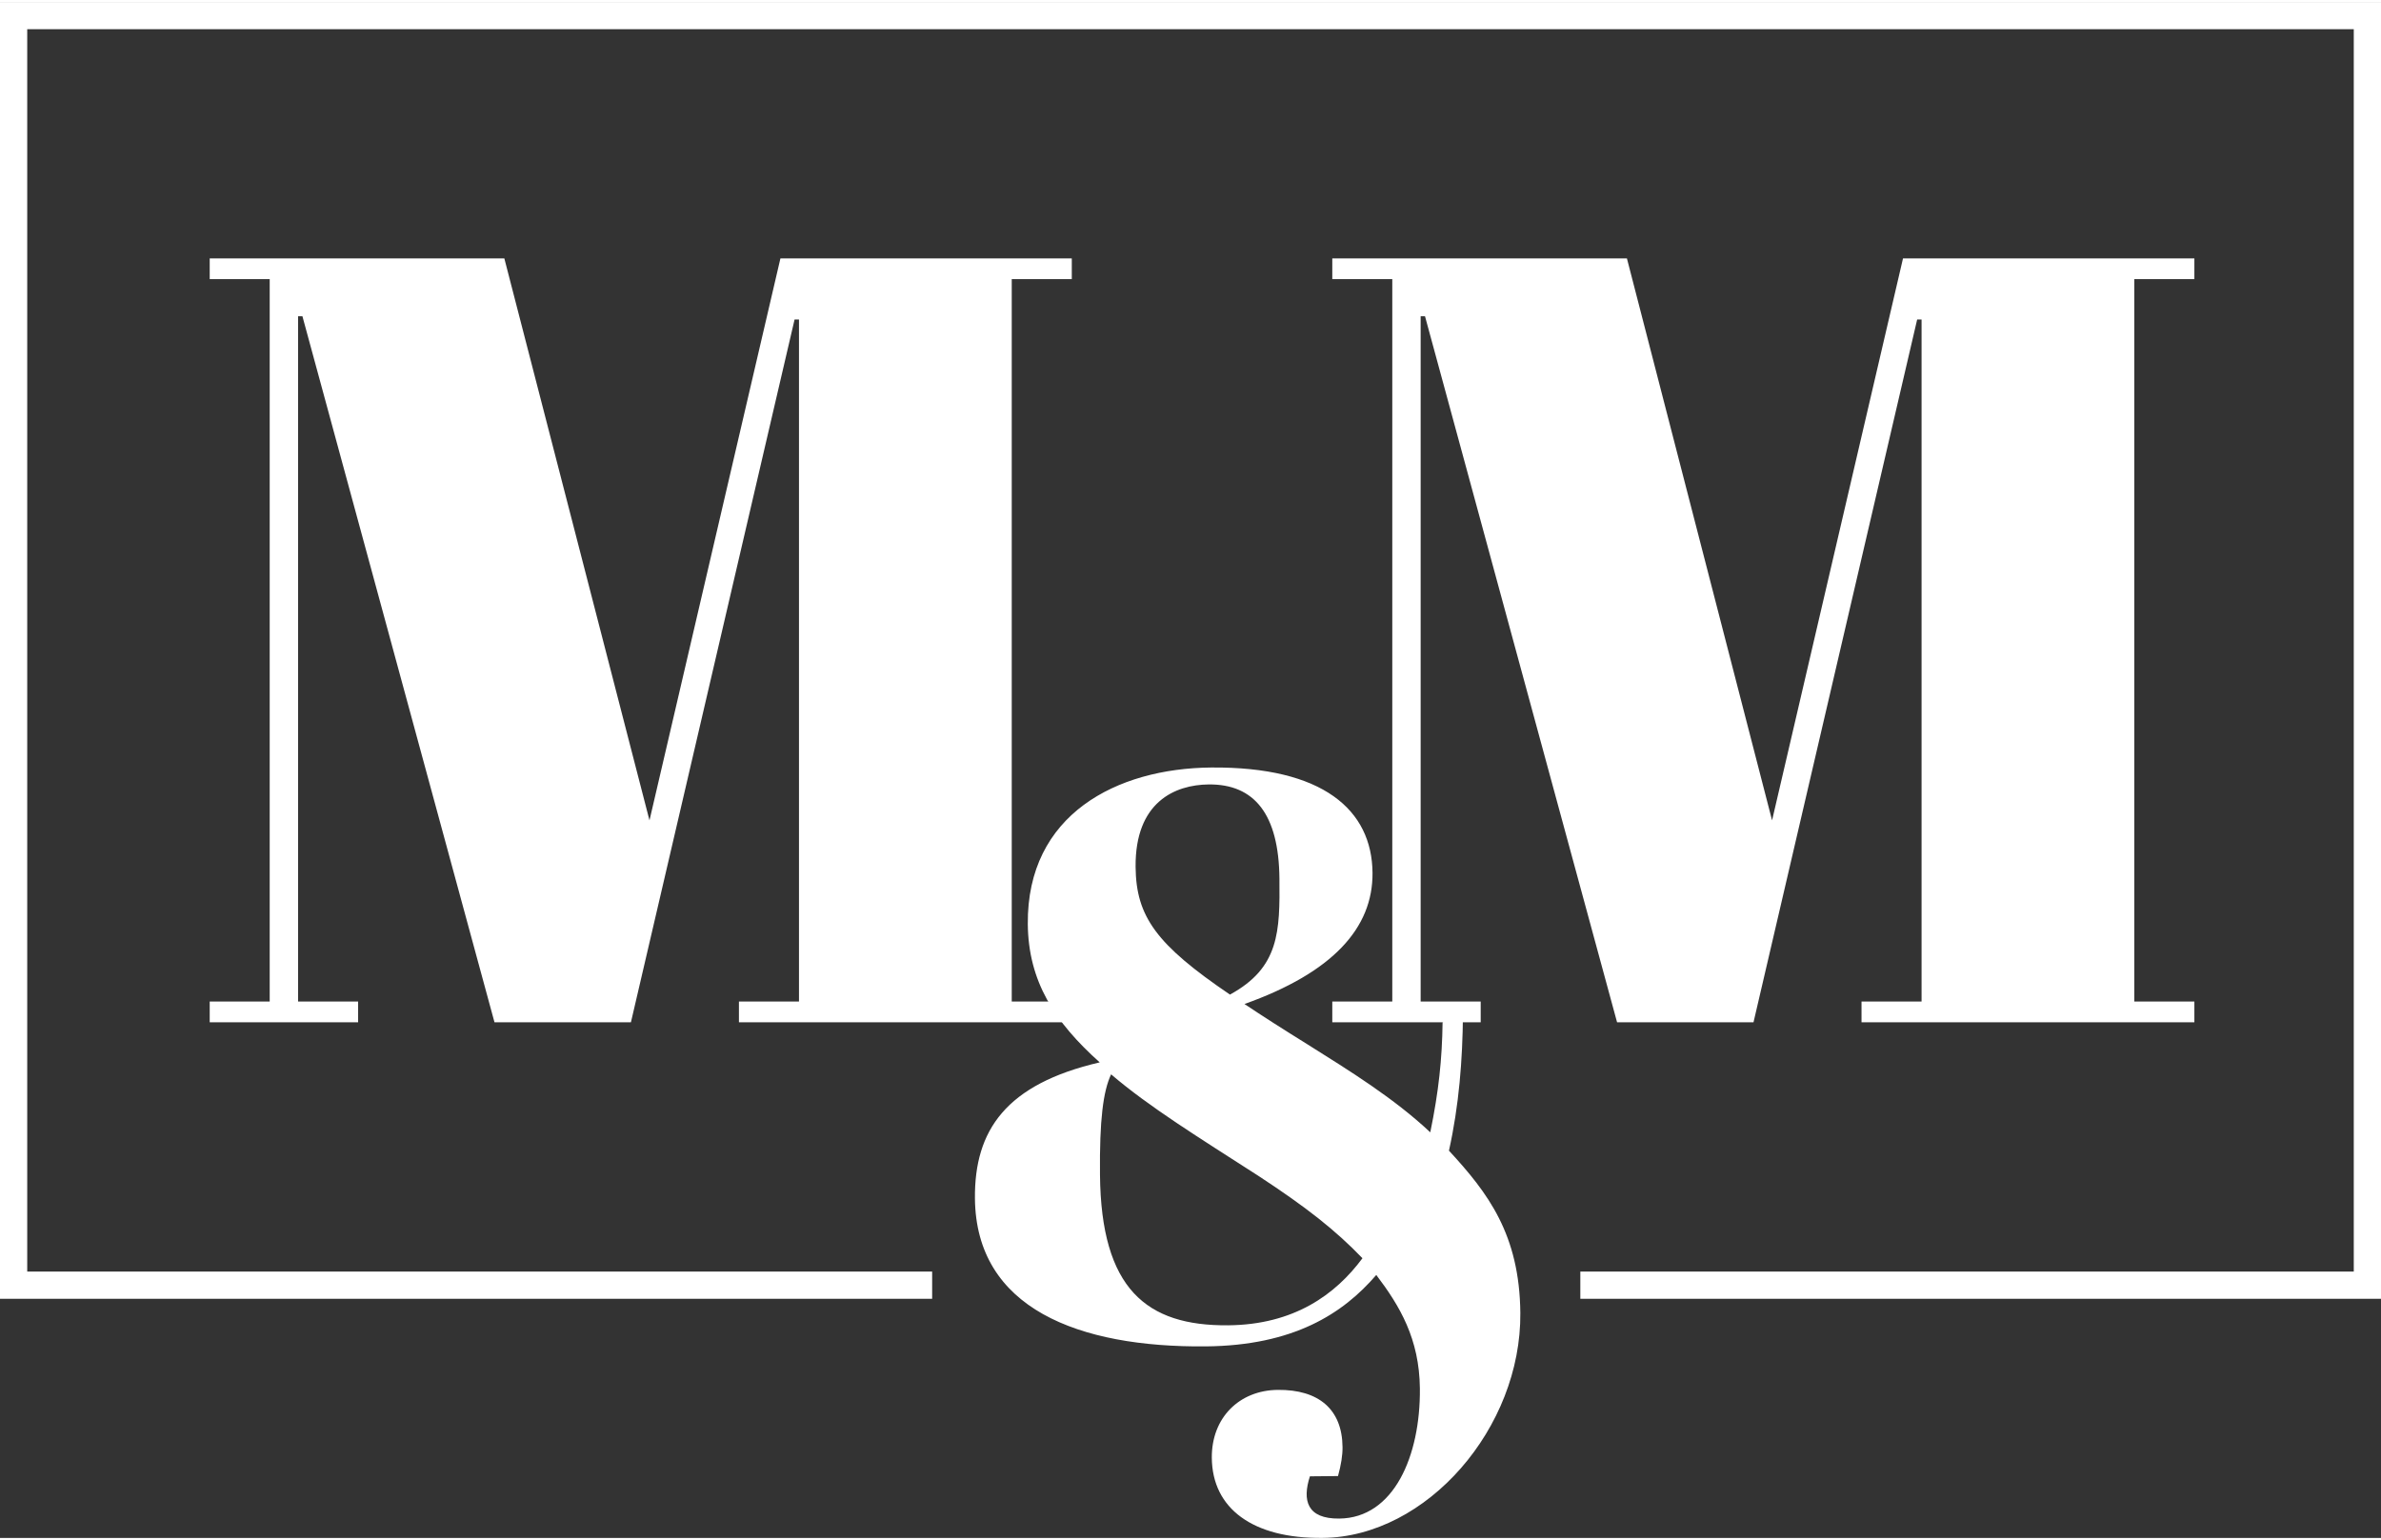
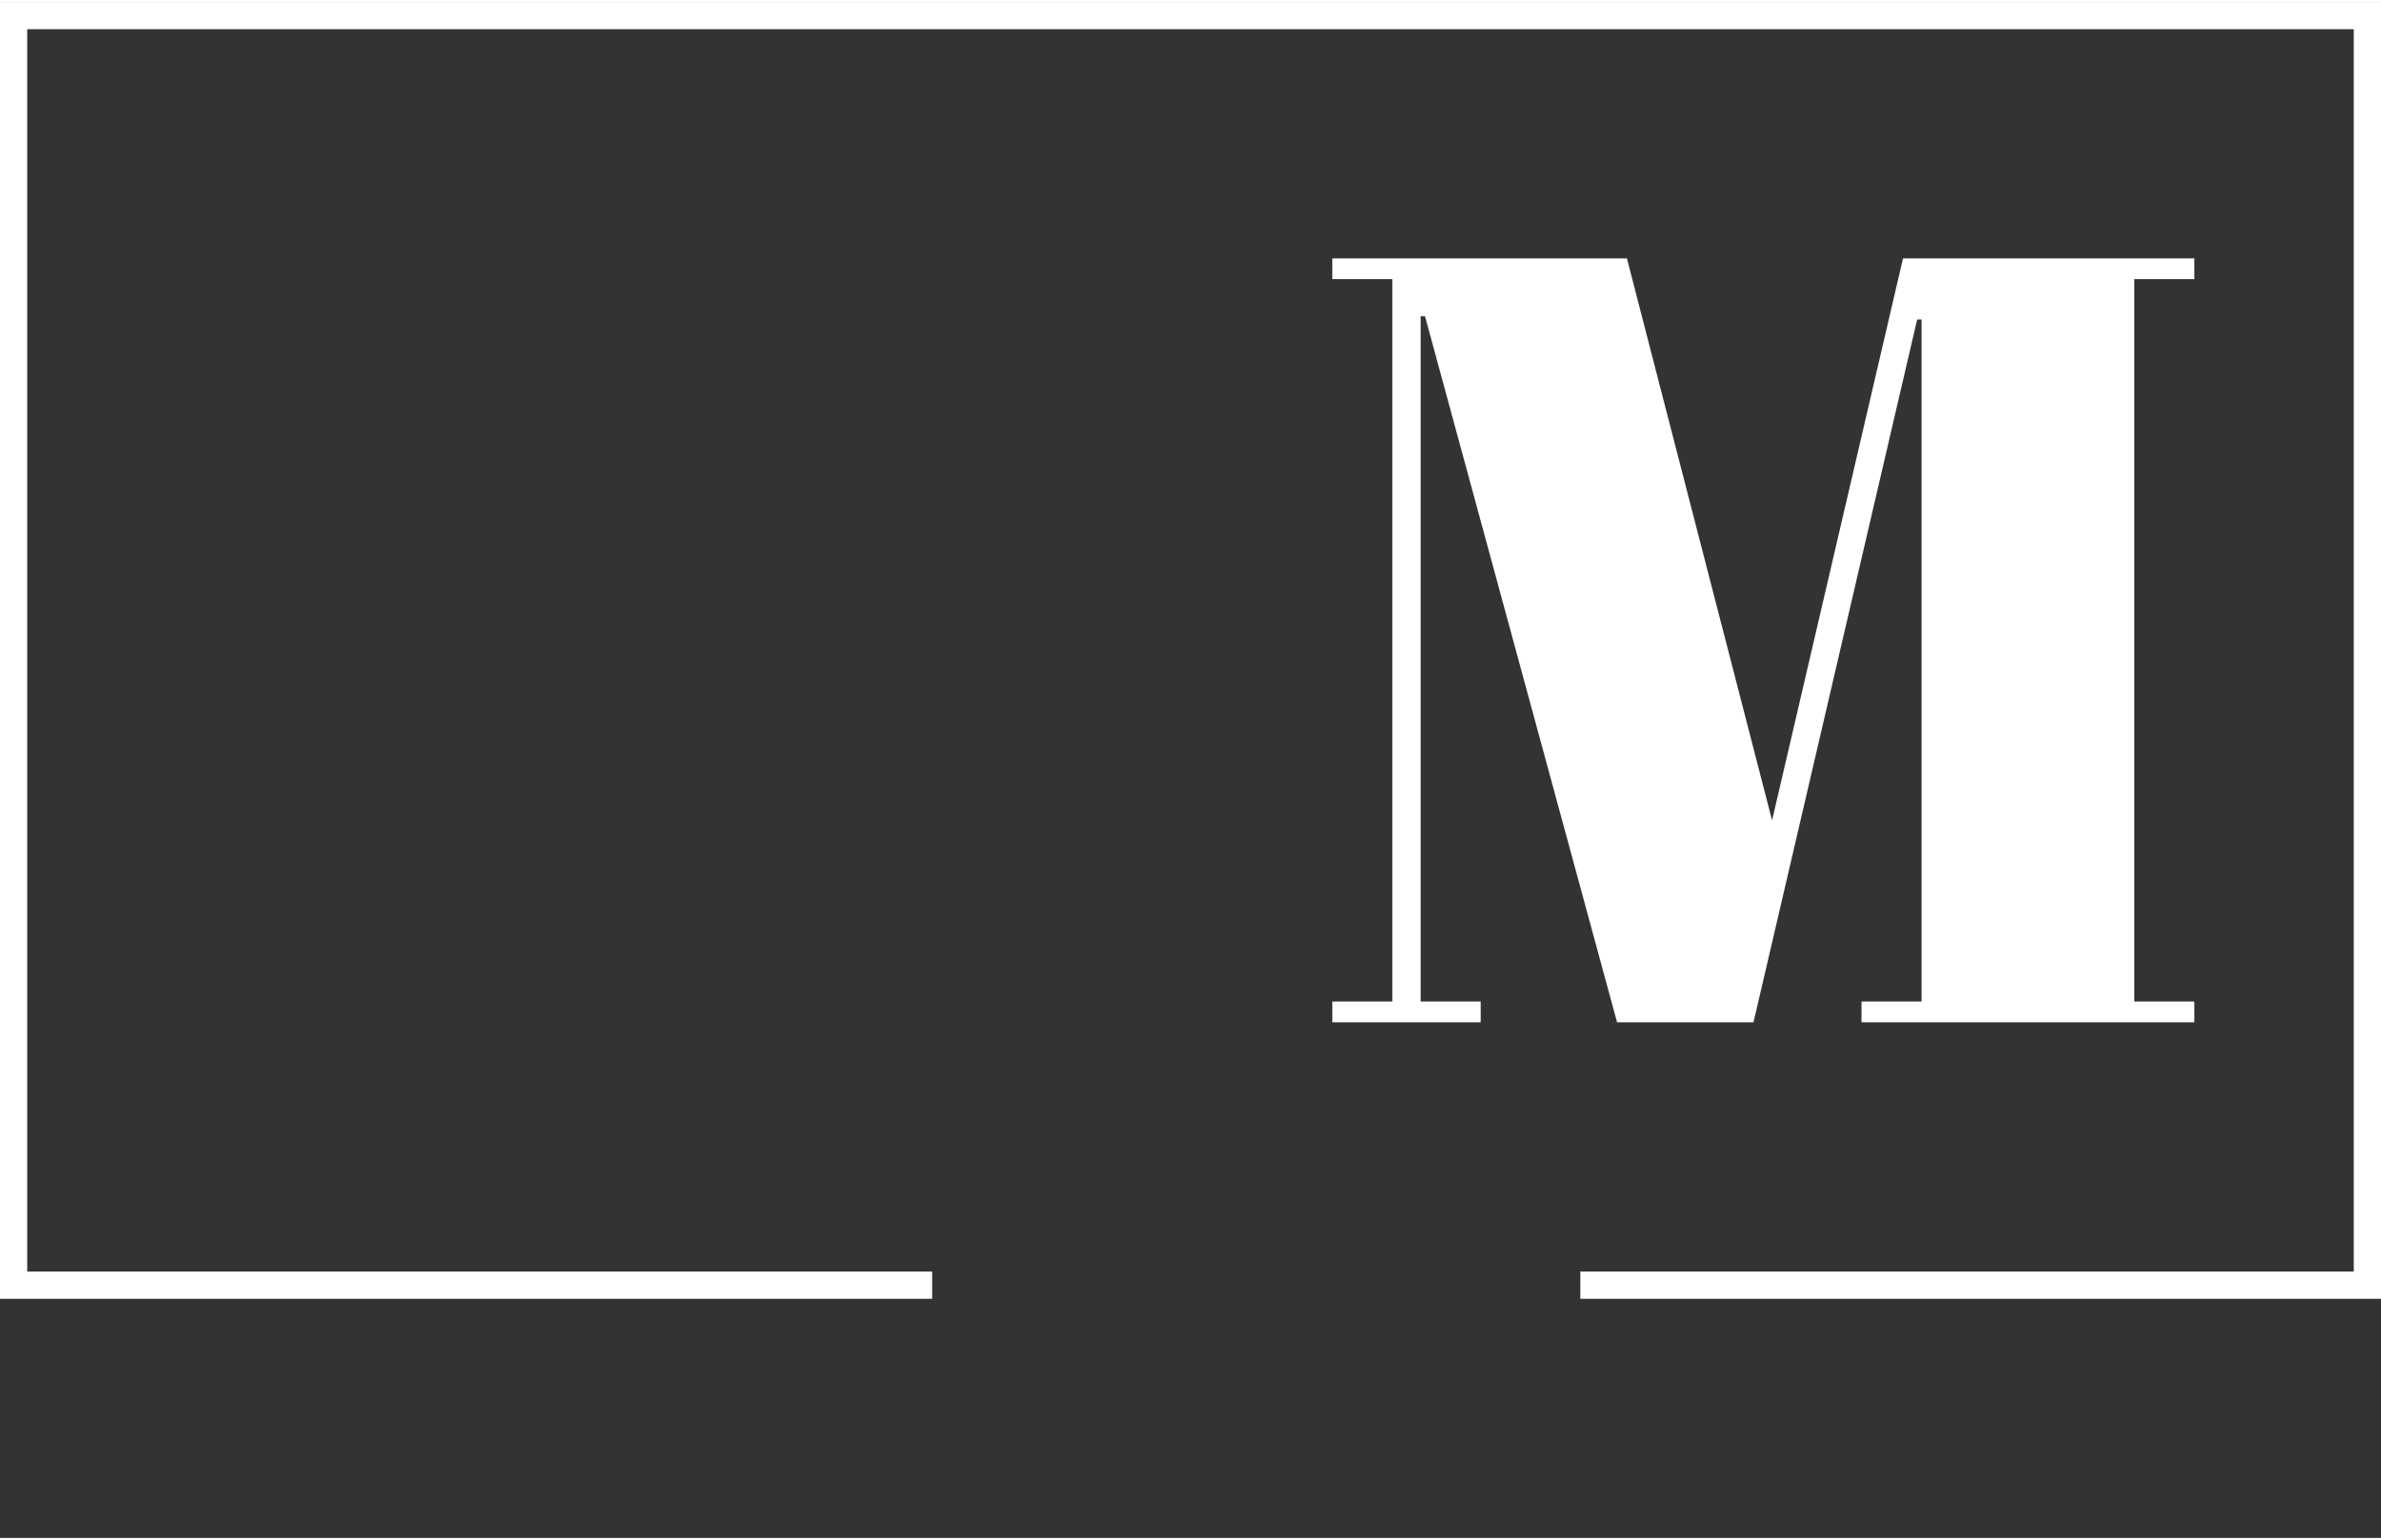
<svg xmlns="http://www.w3.org/2000/svg" version="1.1" id="Layer_1" x="0px" y="0px" width="201px" height="130px" viewBox="0 0 437.35 282.14" style="enable-background:new 0 0 437.35 282.14;" xml:space="preserve">
  <rect x="0" y="0" width="437.35" height="282.14" fill="#333333" stroke="none" />
  <style type="text/css">
	.st0{fill:#FFFFFF;}
</style>
-   <polygon class="st0" points="196.87,47.11 196.87,50.91 185.84,50.91 185.84,183.61 196.87,183.61 196.87,187.42 135.73,187.42   135.73,183.61 146.76,183.61 146.76,58.33 145.95,58.33 115.89,187.42 90.83,187.42 55.55,57.73 54.75,57.73 54.75,183.61   65.78,183.61 65.78,187.42 38.52,187.42 38.52,183.61 49.54,183.61 49.54,50.91 38.52,50.91 38.52,47.11 92.64,47.11 119.3,150.33   143.35,47.11 " />
  <polygon class="st0" points="403.07,47.11 403.07,50.91 392.04,50.91 392.04,183.61 403.07,183.61 403.07,187.42 341.93,187.42   341.93,183.61 352.96,183.61 352.96,58.33 352.15,58.33 322.09,187.42 297.03,187.42 261.75,57.73 260.95,57.73 260.95,183.61   271.98,183.61 271.98,187.42 244.72,187.42 244.72,183.61 255.74,183.61 255.74,50.91 244.72,50.91 244.72,47.11 298.84,47.11   325.5,150.33 349.55,47.11 " />
-   <path class="st0" d="M268.72,185.96L268.72,185.96c-0.07,8.4-0.73,16.77-2.57,25.04c7.15,7.75,12.97,15.36,13.11,29.81  c0.19,21.09-17.16,41.15-36.33,41.33c-12.83,0.12-20.25-5.41-20.34-14.7c-0.07-7.37,5.04-12.43,12.12-12.5  c7.52-0.07,11.83,3.57,11.89,10.51c0.02,1.48-0.26,3.25-0.83,5.32l-5.16,0.05c-1.44,4.44-0.52,7.82,5.38,7.76  c10.03-0.09,14.93-11.49,14.82-23.88c-0.09-9.14-3.68-15.16-8.01-20.87c-6.13,7.13-15.21,12.97-31.29,13.12  c-23.44,0.22-42.24-6.98-42.43-27.18c-0.11-12.53,5.71-20.99,22.92-24.99c-8.32-7.44-13.11-14.92-13.21-25.39  c-0.19-20.2,16.39-28.61,33.64-28.77c20.64-0.19,29.57,7.83,29.68,19.33c0.09,10.18-7.35,18.35-23.52,24.11  c3.26,2.18,7.12,4.65,11.57,7.41c7.86,4.94,15.86,9.88,22.56,16.16c1.55-7.53,2.17-13.44,2.26-20.22 M250.26,230.76  c-4.91-5.11-10.26-9.34-19.16-15.16c-10.83-6.97-20.03-12.64-27.01-18.62c-1.45,3.11-2.14,8.28-2.04,18.45  c0.19,20.94,8.51,27.79,23.55,27.65C237.69,242.97,245.31,237.44,250.26,230.76 M225.92,182.33c9.1-4.95,9.18-11.59,9.09-21.32  c-0.11-11.79-4.59-17.36-12.99-17.28c-6.2,0.06-13.54,3.22-13.43,15.16C208.68,168.03,212.42,173.16,225.92,182.33" />
  <polygon class="st0" points="437.35,238.21 290.28,238.21 290.28,233.21 432.35,233.21 432.35,5 5,5 5,233.21 171.22,233.21   171.22,238.21 0,238.21 0,0 437.35,0 " />
</svg>